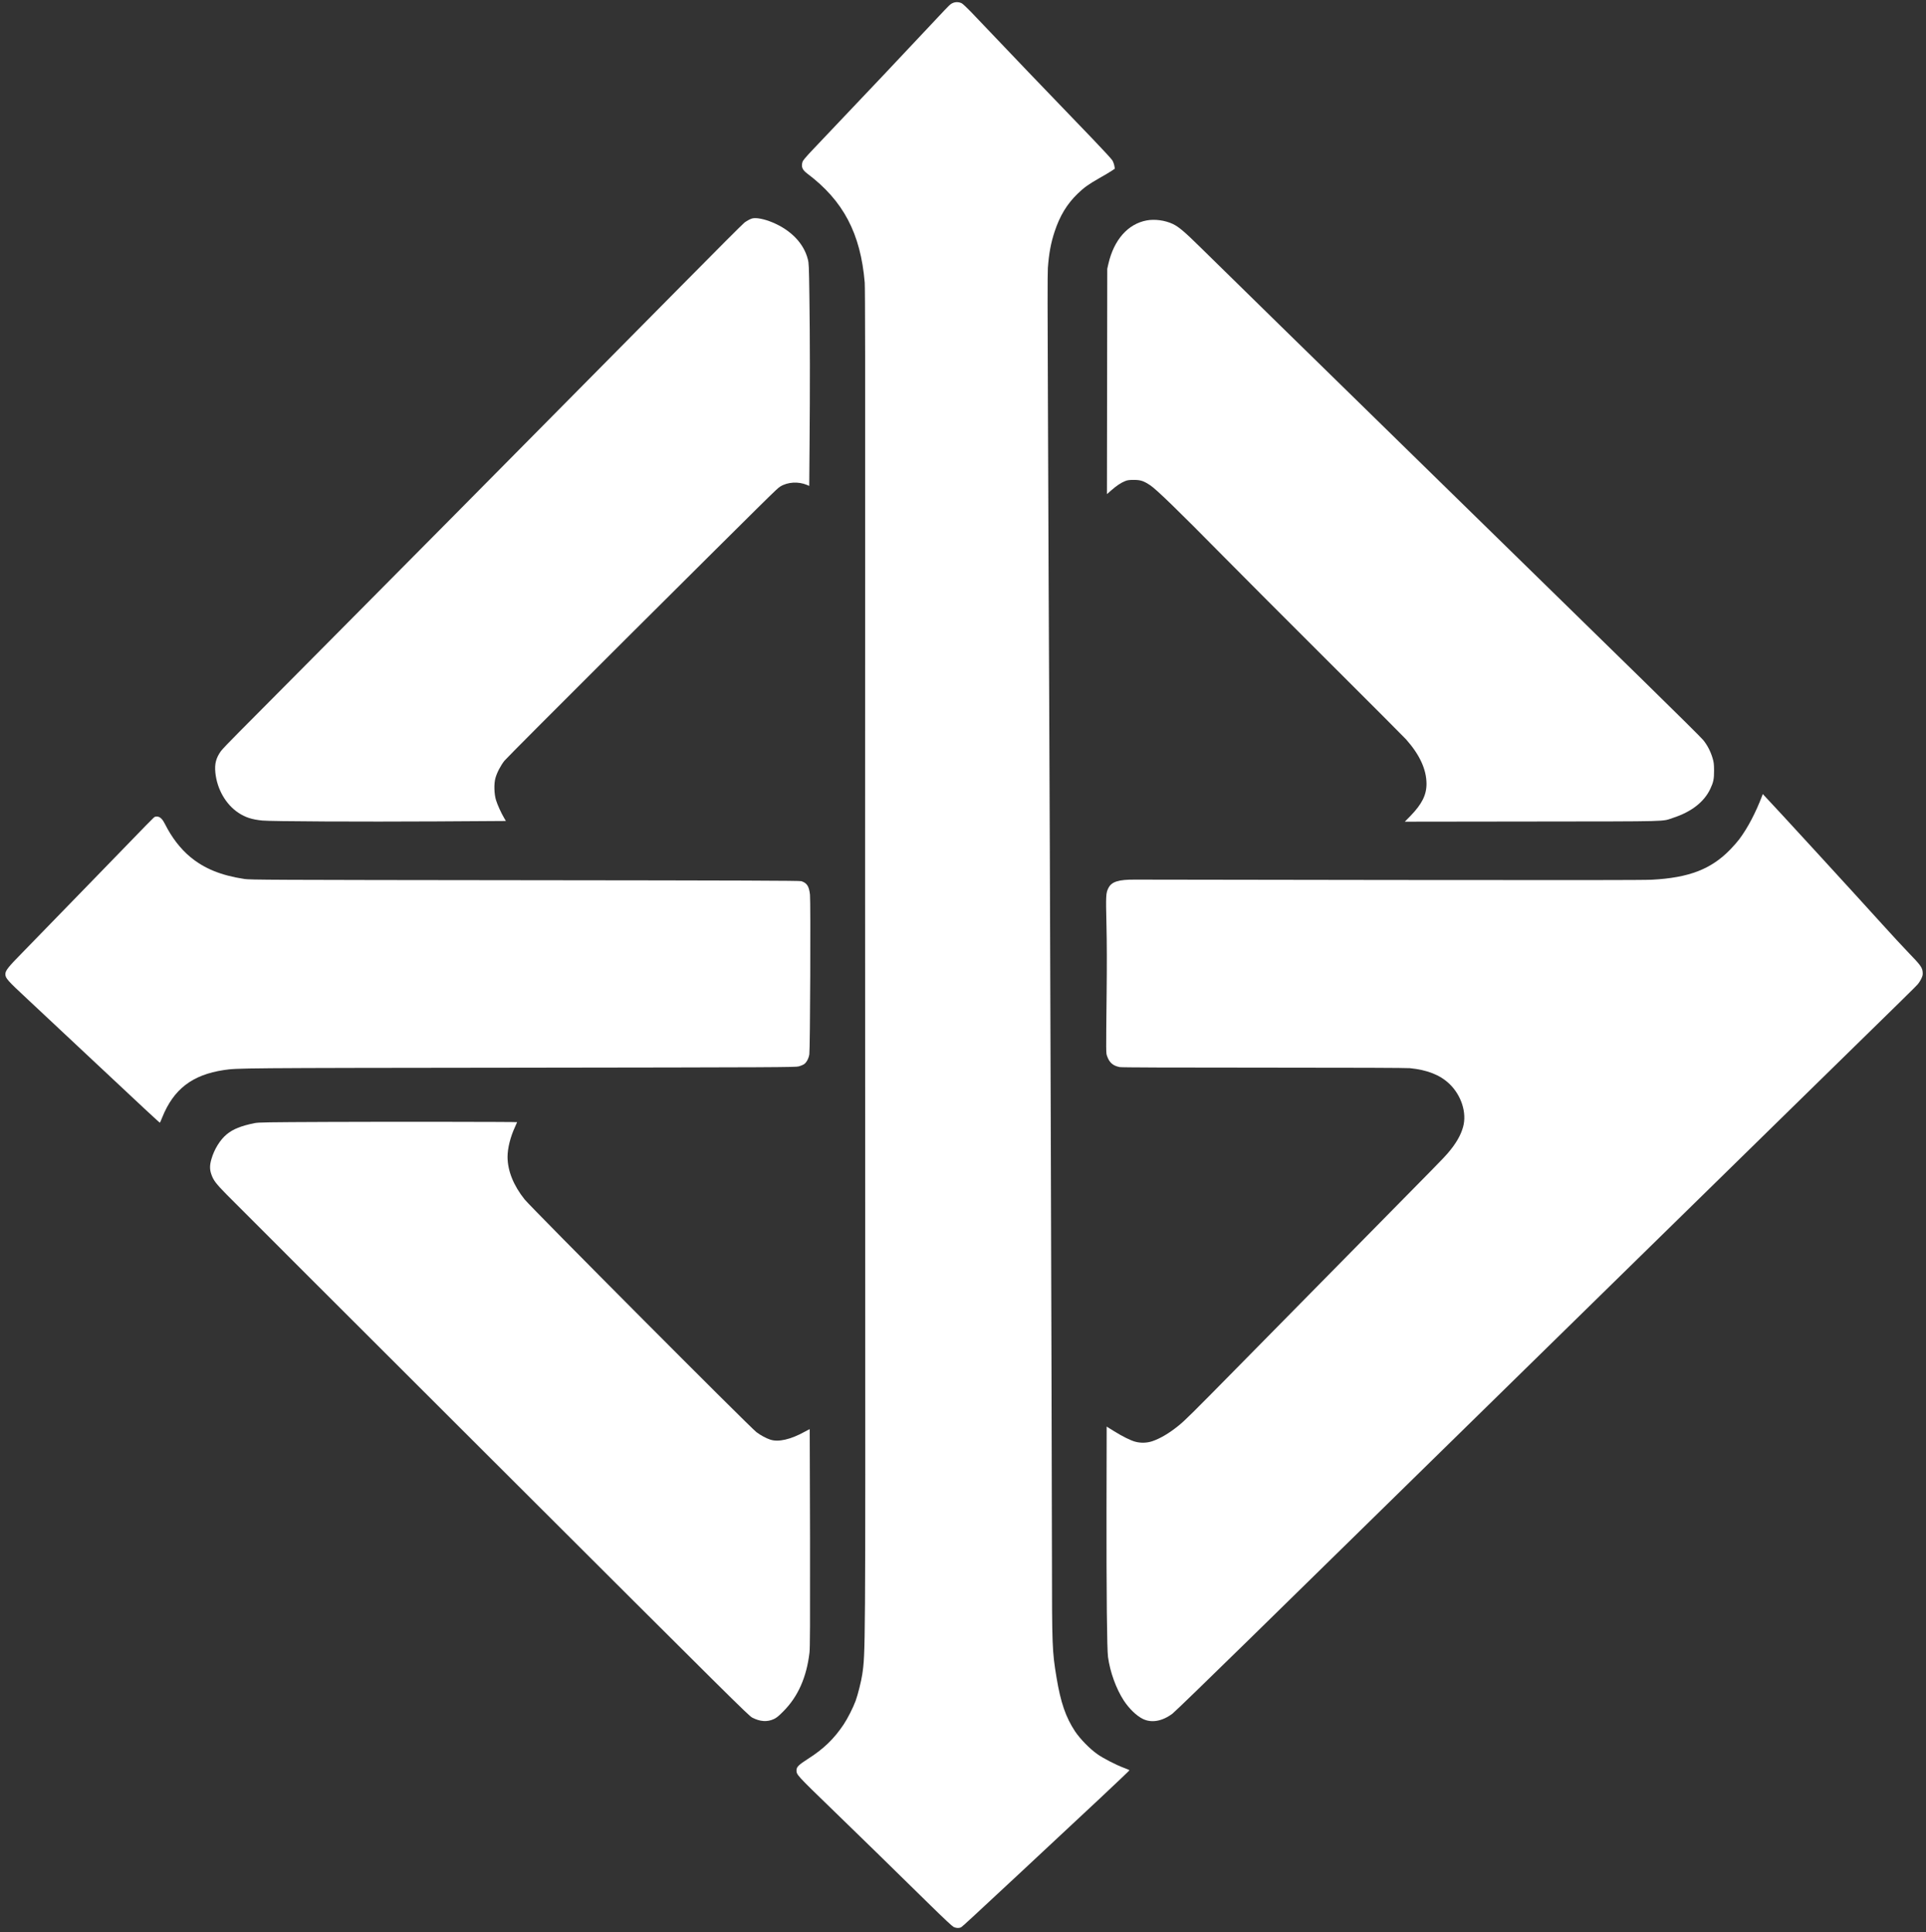
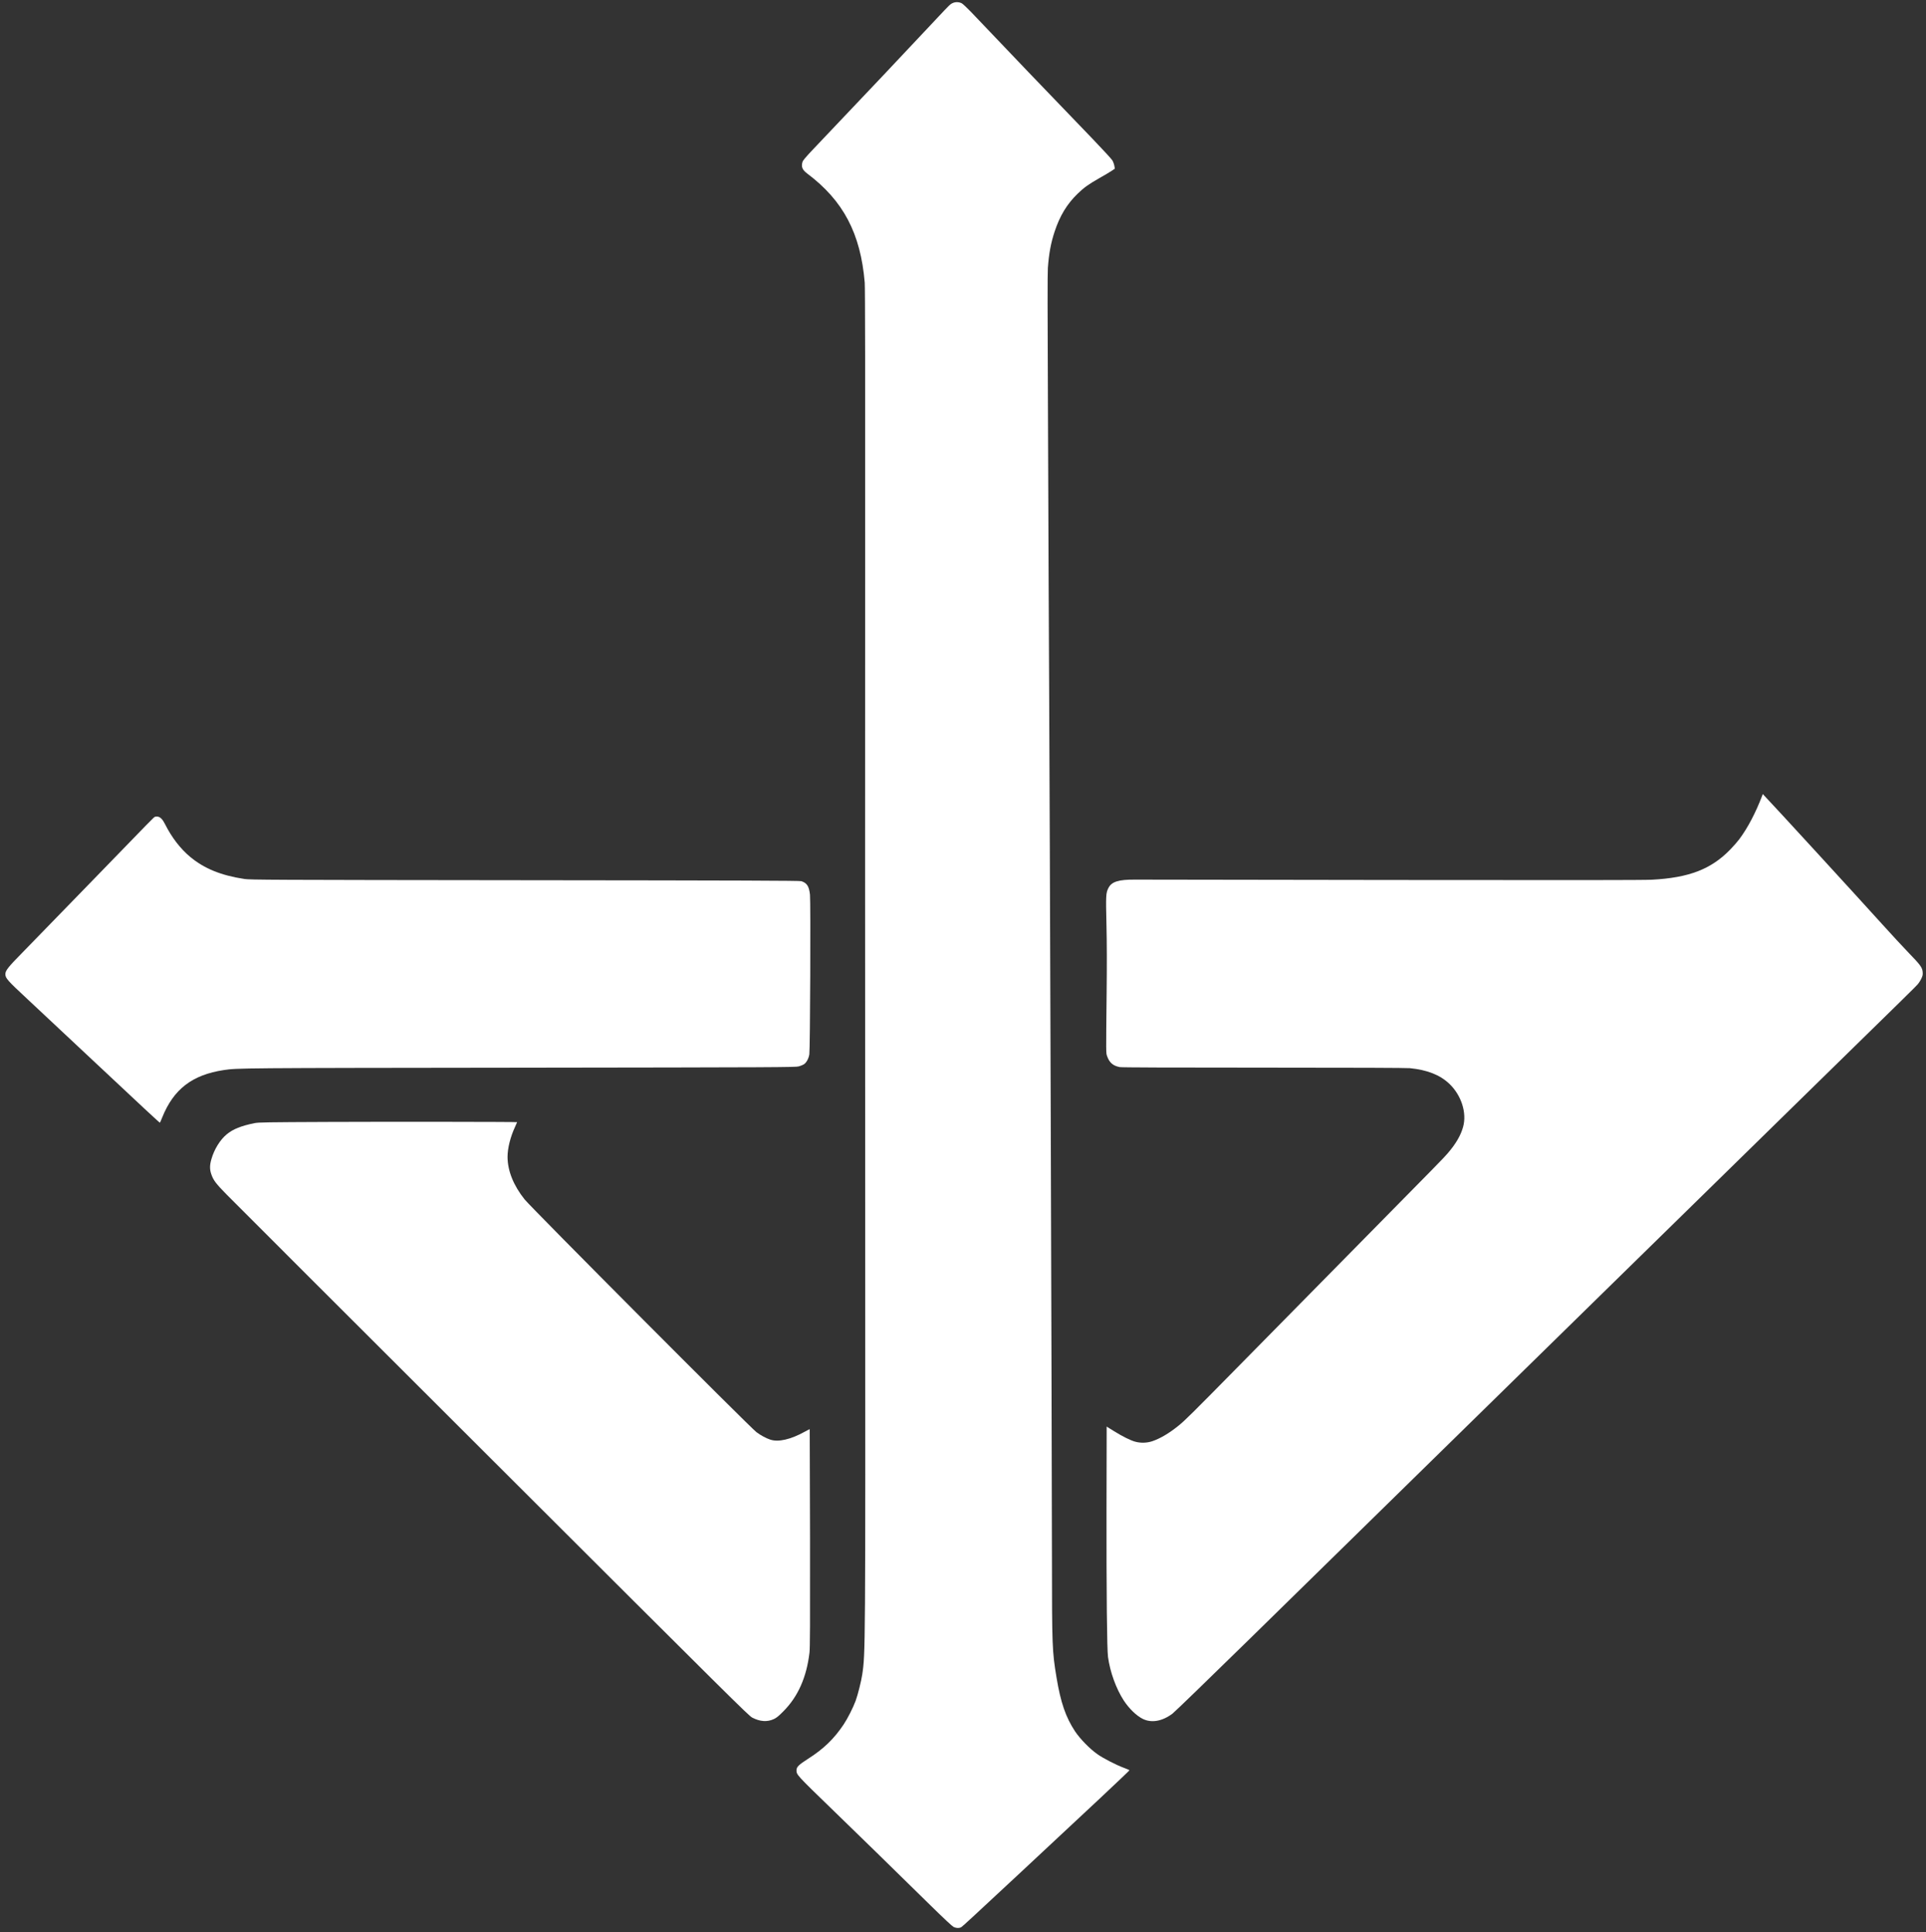
<svg xmlns="http://www.w3.org/2000/svg" version="1.0" width="3586pt" height="3598pt" viewBox="0 0 3586 3598" preserveAspectRatio="xMidYMid meet">
  <rect x="0" y="0" width="3586" height="3598" fill="#333333" stroke="none" />
  <g transform="translate(0,3598) scale(0.1,-0.1)" fill="#fff" stroke="none">
    <path d="M17742 35925 c-50 -22 -60 -32 -292 -280 -479 -513 -1406 -1494 -2302 -2436 -151 -159 -199 -217 -207 -246 -26 -92 -3 -146 93 -218 668 -503 989 -1112 1066 -2025 8 -86 10 -1733 8 -5305 -2 -2849 -1 -8406 1 -12350 4 -7860 4 -7865 -55 -8265 -19 -127 -81 -374 -123 -490 -47 -128 -151 -333 -225 -443 -180 -268 -373 -454 -663 -638 -168 -107 -213 -151 -213 -209 0 -89 -7 -81 700 -766 481 -466 1010 -982 1798 -1756 250 -245 399 -384 426 -398 52 -25 112 -26 147 -2 28 18 218 194 1119 1033 1238 1152 2011 1878 2009 1886 -1 4 -47 25 -103 45 -147 55 -387 178 -496 256 -141 99 -319 282 -413 422 -174 263 -269 538 -346 1005 -81 492 -84 568 -85 2235 -2 2294 -41 14298 -52 16100 -4 646 -8 1607 -10 2135 -1 528 -7 2011 -13 3295 -8 1654 -8 2377 -1 2480 20 272 56 466 125 675 97 295 229 514 429 708 119 115 201 174 401 288 99 56 205 119 236 140 l56 38 -9 53 c-5 29 -21 74 -36 100 -15 26 -182 207 -372 405 -702 727 -1721 1791 -2263 2363 -71 74 -147 145 -169 158 -48 26 -116 29 -166 7z" />
-     <path d="M14000 31911 c-37 -12 -89 -40 -137 -74 -24 -16 -550 -543 -1170 -1171 -2479 -2509 -6037 -6100 -8245 -8321 -164 -165 -315 -322 -334 -350 -92 -128 -121 -239 -104 -404 32 -307 194 -589 428 -745 130 -86 252 -126 447 -145 158 -16 1847 -24 3249 -16 l1285 8 -30 51 c-59 99 -128 252 -155 341 -34 115 -39 301 -10 405 27 101 98 237 170 327 36 44 1055 1066 2263 2270 2748 2735 2807 2794 2868 2832 138 87 340 99 501 31 l41 -18 6 766 c9 1034 8 2010 -3 2757 -8 577 -10 626 -30 700 -75 292 -310 537 -653 682 -160 67 -312 96 -387 74z" />
-     <path d="M21347 31875 c-348 -66 -606 -360 -710 -807 l-21 -93 -3 -2098 -3 -2098 81 71 c97 85 180 141 258 172 45 18 76 22 161 22 126 0 182 -18 307 -101 112 -73 527 -476 1338 -1299 357 -362 1260 -1266 2005 -2009 745 -742 1384 -1383 1420 -1423 255 -288 379 -560 380 -827 0 -208 -85 -377 -299 -598 l-105 -107 2375 3 c2631 3 2403 -3 2619 68 342 111 579 296 694 540 58 123 71 185 70 344 -1 121 -5 152 -28 230 -38 126 -98 242 -175 336 -36 44 -532 535 -1101 1092 -914 894 -2024 1979 -6790 6641 -646 632 -1305 1278 -1465 1436 -297 293 -407 386 -517 439 -146 69 -337 95 -491 66z" />
    <path d="M32810 21164 c-121 -318 -269 -600 -426 -810 -32 -43 -106 -128 -164 -188 -359 -371 -770 -530 -1465 -567 -151 -8 -1506 -9 -4820 -5 -2535 4 -4696 7 -4802 7 -307 2 -435 -38 -495 -155 -48 -93 -50 -142 -37 -681 8 -354 9 -730 3 -1290 -12 -1137 -12 -1101 9 -1161 42 -121 110 -180 236 -204 35 -7 946 -10 2676 -10 1716 0 2659 -4 2726 -10 322 -32 560 -126 732 -289 226 -214 331 -543 258 -805 -44 -160 -137 -318 -289 -494 -89 -102 -93 -106 -1917 -1957 -775 -786 -1686 -1711 -2024 -2055 -823 -836 -948 -960 -1071 -1059 -175 -141 -338 -237 -485 -287 -97 -33 -215 -37 -315 -10 -89 23 -239 98 -400 198 l-135 84 -3 -1555 c-2 -1525 8 -2597 28 -2736 39 -282 151 -590 293 -809 100 -152 235 -283 353 -342 163 -81 363 -46 554 97 41 31 671 641 1400 1355 3799 3722 4911 4812 6945 6804 1221 1196 2749 2692 3395 3325 1961 1918 2093 2048 2134 2095 22 25 53 73 69 108 25 53 29 72 25 122 -6 82 -44 135 -258 355 -96 99 -319 340 -495 535 -506 560 -2025 2217 -2191 2389 l-33 35 -11 -30z" />
    <path d="M2885 20771 c-24 -11 -12 1 -1245 -1271 -536 -553 -1087 -1120 -1225 -1260 -260 -264 -315 -332 -315 -399 0 -75 39 -119 410 -464 195 -182 713 -667 1150 -1077 1009 -947 1313 -1230 1318 -1225 3 2 21 46 42 97 212 528 559 794 1147 883 255 38 269 38 5518 44 4831 6 5124 8 5185 24 36 10 81 28 100 41 46 31 87 106 99 186 15 101 26 2839 12 2970 -18 158 -54 216 -160 252 -29 10 -1093 14 -5146 18 -4803 5 -5117 7 -5225 23 -437 67 -748 194 -1012 414 -177 147 -342 361 -462 601 -48 96 -89 138 -142 147 -16 2 -38 1 -49 -4z" />
    <path d="M6115 15089 c-1164 -5 -1298 -7 -1375 -22 -250 -51 -401 -111 -518 -208 -124 -102 -234 -280 -286 -463 -32 -110 -33 -189 -3 -277 40 -117 83 -174 287 -382 107 -110 2337 -2338 4955 -4951 4466 -4458 4764 -4754 4831 -4789 146 -75 279 -84 402 -27 51 24 88 54 176 143 274 274 434 636 488 1097 10 93 12 499 10 2135 -2 1111 -5 2021 -6 2023 -2 1 -43 -20 -92 -47 -264 -146 -492 -198 -644 -147 -78 26 -174 78 -255 138 -115 84 -4190 4176 -4316 4333 -208 259 -319 536 -319 795 0 160 54 374 140 558 22 47 39 86 38 87 -8 6 -2404 9 -3513 4z" />
  </g>
</svg>